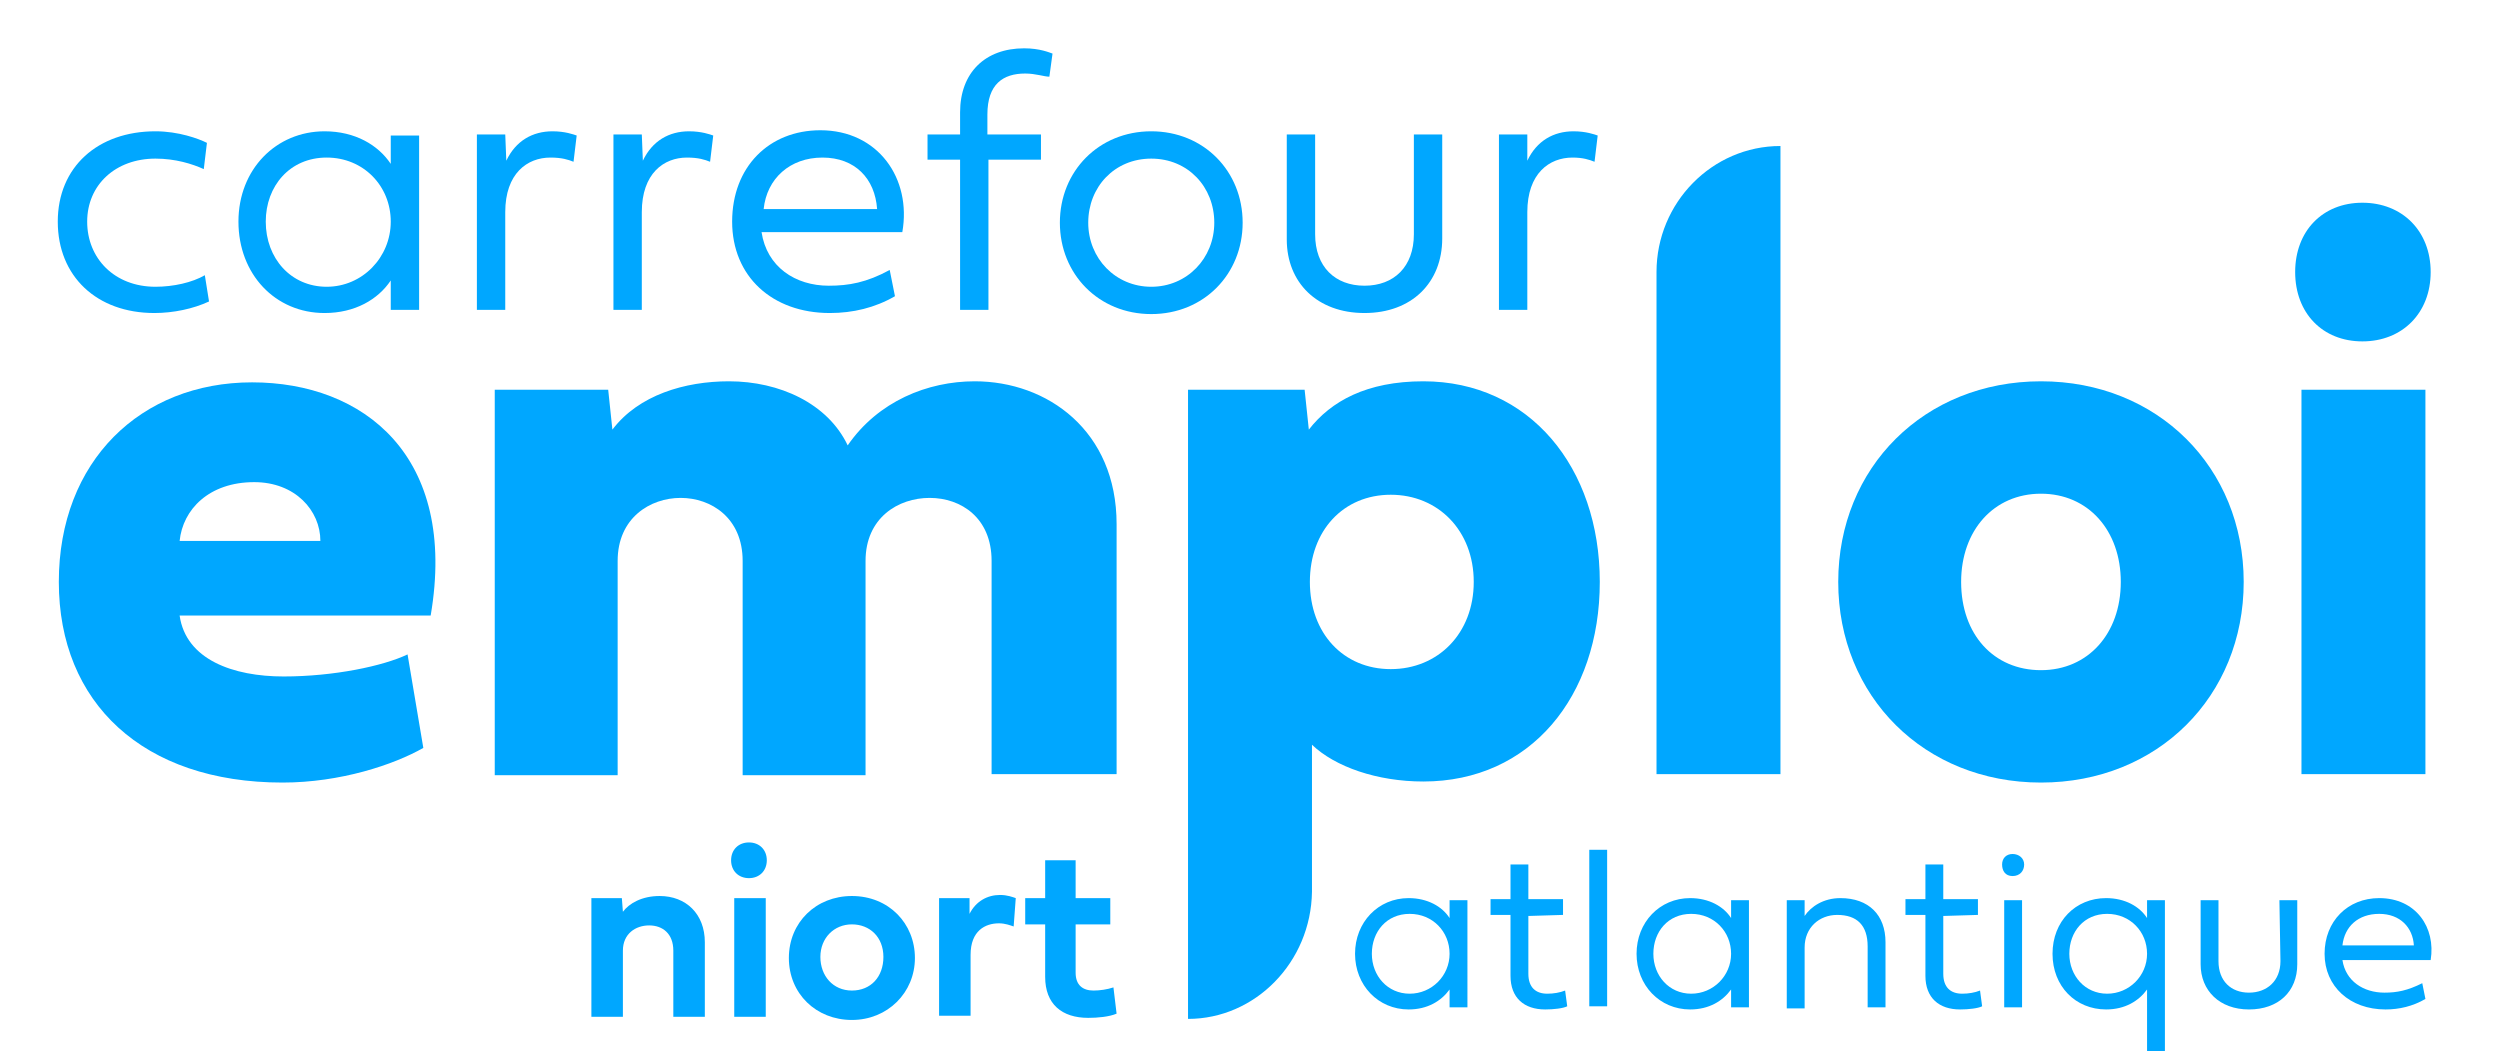
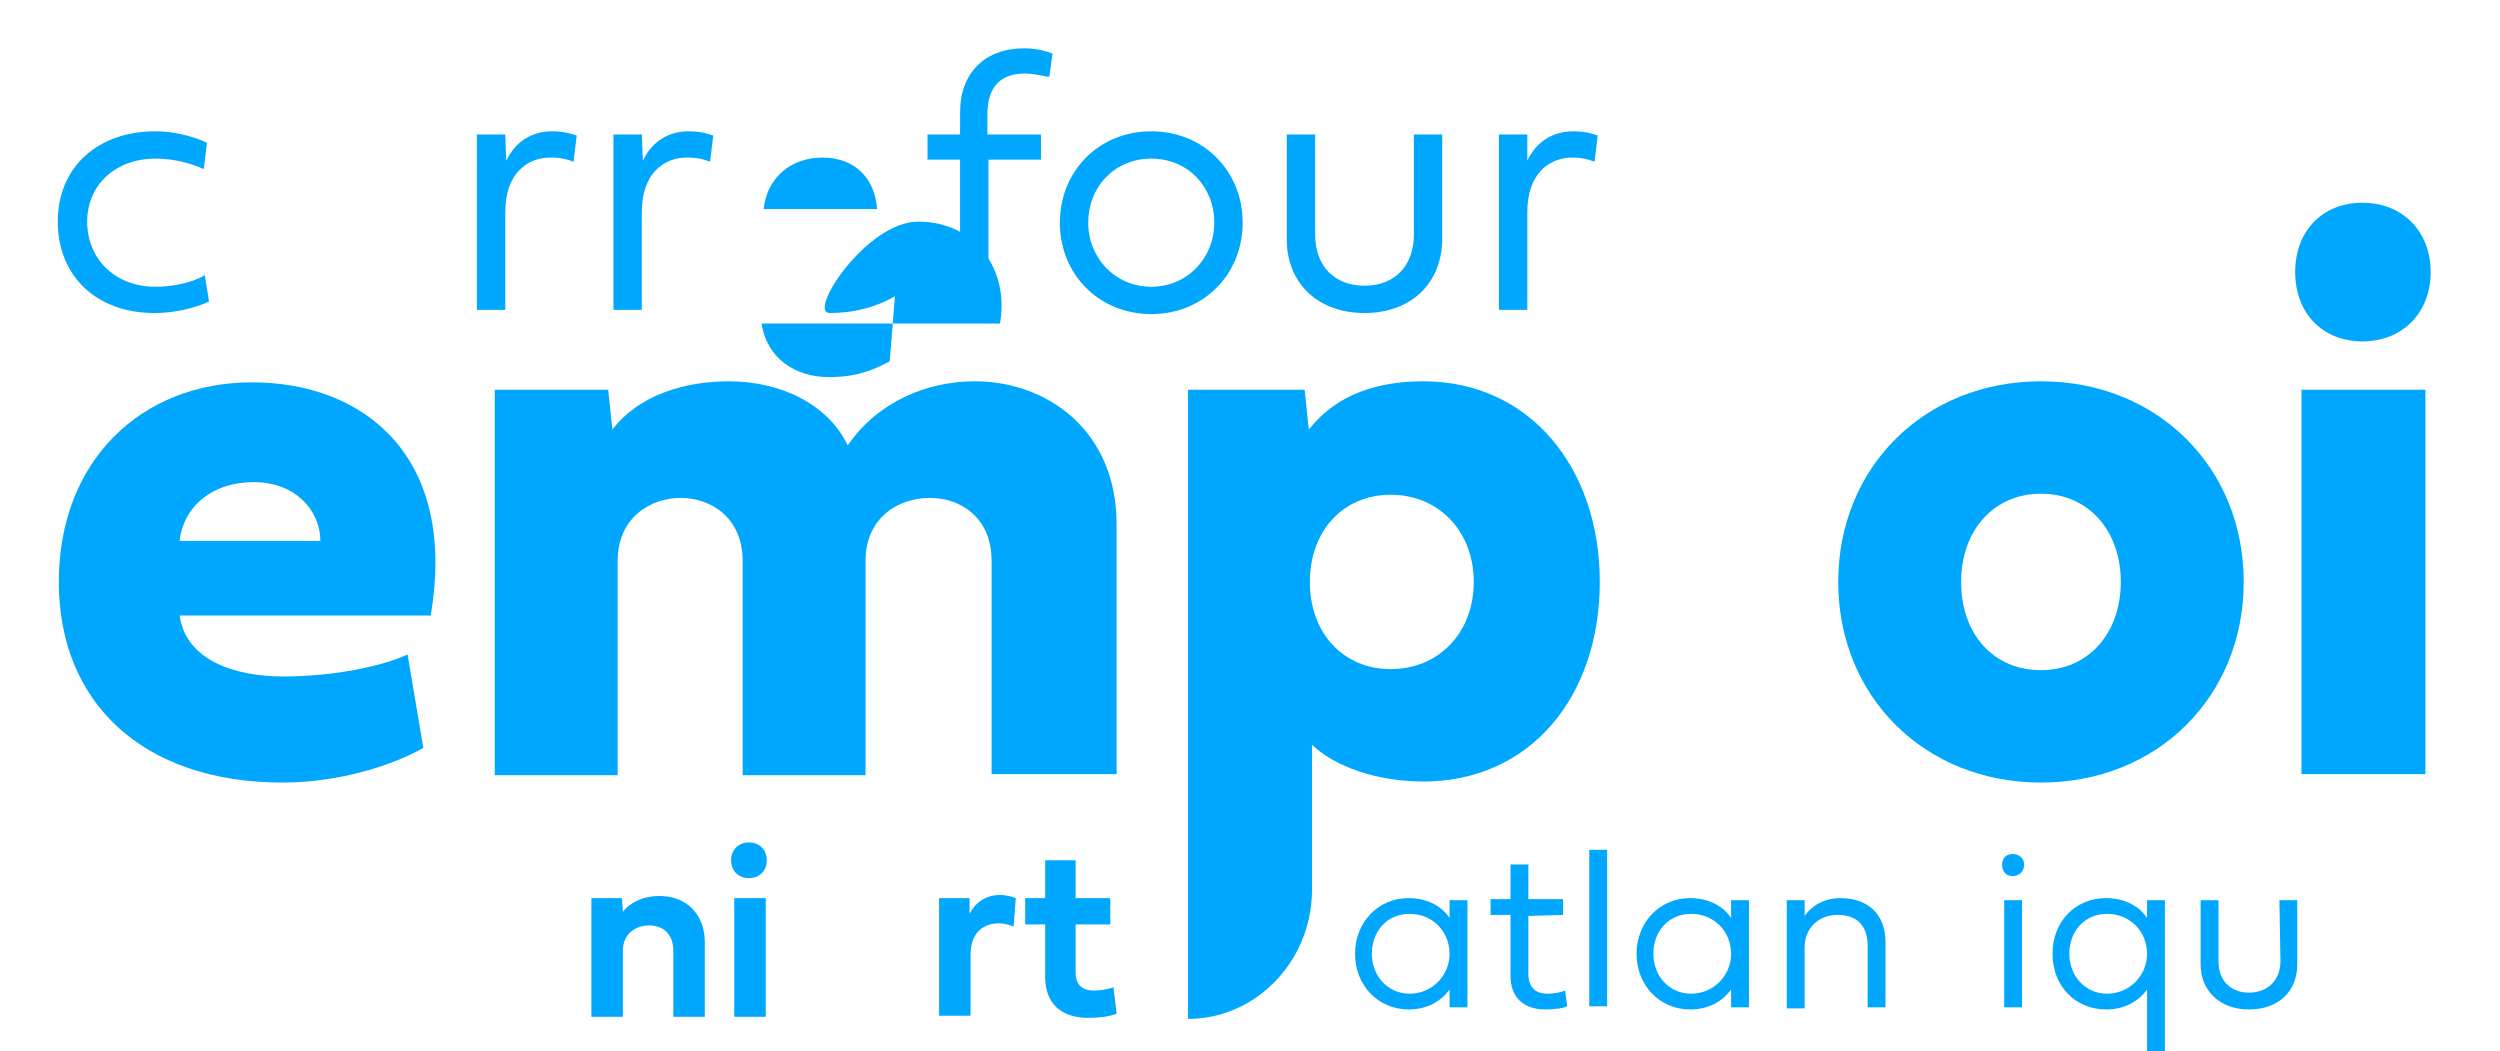
<svg xmlns="http://www.w3.org/2000/svg" version="1.1" id="Calque_1" x="0px" y="0px" viewBox="0 0 238 100.1" style="enable-background:new 0 0 238 100.1;" xml:space="preserve">
  <style type="text/css">
	.st0{fill:#00A7FF;}
</style>
  <g>
    <path class="st0" d="M139.7,95.9H138v-1.7c-0.8,1.1-2.1,1.9-3.9,1.9c-2.9,0-5.1-2.3-5.1-5.3s2.2-5.3,5.1-5.3c1.8,0,3.2,0.8,3.9,1.9   v-1.7h1.7V95.9z M130.6,90.8c0,2.1,1.5,3.8,3.6,3.8s3.8-1.7,3.8-3.8s-1.6-3.8-3.8-3.8S130.6,88.7,130.6,90.8z" />
    <path class="st0" d="M145.5,87.2v5.5c0,1.3,0.7,1.9,1.8,1.9c0.6,0,1.2-0.1,1.7-0.3l0.2,1.5c-0.4,0.2-1.3,0.3-2.1,0.3   c-2,0-3.3-1.1-3.3-3.2v-5.8h-1.9v-1.5h1.9v-3.3h1.7v3.3h3.3v1.5L145.5,87.2L145.5,87.2z" />
    <path class="st0" d="M151.3,80.9h1.7v14.9h-1.7V80.9z" />
    <path class="st0" d="M166.5,95.9h-1.7v-1.7c-0.8,1.1-2.1,1.9-3.9,1.9c-2.9,0-5.1-2.3-5.1-5.3s2.2-5.3,5.1-5.3   c1.8,0,3.2,0.8,3.9,1.9v-1.7h1.7V95.9z M157.4,90.8c0,2.1,1.5,3.8,3.6,3.8s3.8-1.7,3.8-3.8s-1.6-3.8-3.8-3.8S157.4,88.7,157.4,90.8   z" />
    <path class="st0" d="M179.5,89.7v6.2h-1.7v-5.8c0-2-1-3-2.9-3c-1.7,0-3.1,1.2-3.1,3.1v5.8h-1.7V85.7h1.7v1.5   c0.6-0.9,1.8-1.7,3.4-1.7C177.9,85.5,179.5,87.1,179.5,89.7L179.5,89.7z" />
-     <path class="st0" d="M185,87.2v5.5c0,1.3,0.7,1.9,1.8,1.9c0.6,0,1.2-0.1,1.7-0.3l0.2,1.5c-0.4,0.2-1.3,0.3-2.1,0.3   c-2,0-3.3-1.1-3.3-3.2v-5.8h-1.9v-1.5h1.9v-3.3h1.7v3.3h3.3v1.5L185,87.2L185,87.2z" />
    <path class="st0" d="M190.6,82.3c0-0.6,0.4-1,1-1s1.1,0.4,1.1,1s-0.4,1.1-1.1,1.1S190.6,82.9,190.6,82.3z M190.8,85.7h1.7v10.2   h-1.7V85.7z" />
    <path class="st0" d="M206.1,100.1h-1.7v-5.9c-0.8,1.1-2.1,1.9-3.9,1.9c-2.9,0-5.1-2.2-5.1-5.3s2.2-5.3,5.1-5.3   c1.8,0,3.2,0.8,3.9,1.9v-1.7h1.7V100.1L206.1,100.1z M197,90.8c0,2.1,1.5,3.8,3.6,3.8s3.8-1.7,3.8-3.8s-1.6-3.8-3.8-3.8   S197,88.7,197,90.8z" />
    <path class="st0" d="M217,85.7h1.7v6.1c0,2.6-1.8,4.3-4.6,4.3s-4.6-1.8-4.6-4.3v-6.1h1.7v5.8c0,1.9,1.2,3,2.9,3s3-1.1,3-3L217,85.7   L217,85.7z" />
-     <path class="st0" d="M230.9,95.1c-1.2,0.7-2.5,1-3.8,1c-3.4,0-5.8-2.2-5.8-5.3s2.2-5.3,5.2-5.3c3.5,0,5.4,2.8,4.9,5.9H223   c0.3,2,2,3.1,4,3.1c1.2,0,2.2-0.2,3.6-0.9L230.9,95.1z M229.8,90c-0.1-1.7-1.3-3-3.3-3s-3.3,1.2-3.5,3H229.8z" />
    <path class="st0" d="M67.1,89.7v7.1h-3v-6.3c0-1.6-1-2.4-2.3-2.4s-2.5,0.8-2.5,2.4v6.3h-3V85.5h2.9l0.1,1.3   c0.6-0.8,1.8-1.5,3.5-1.5C65.3,85.3,67.1,87,67.1,89.7z" />
    <path class="st0" d="M69.6,81.9c0-1,0.7-1.7,1.7-1.7s1.7,0.7,1.7,1.7s-0.7,1.7-1.7,1.7S69.6,82.9,69.6,81.9z M69.9,96.8V85.5h3   v11.3H69.9z" />
-     <path class="st0" d="M81.1,85.3c3.5,0,6,2.6,6,5.9s-2.6,5.9-6,5.9s-6-2.5-6-5.9S77.7,85.3,81.1,85.3z M81.1,94.3c1.8,0,3-1.3,3-3.2   s-1.3-3.1-3-3.1s-3,1.3-3,3.1S79.3,94.3,81.1,94.3z" />
    <path class="st0" d="M92.3,87c0.6-1.2,1.7-1.8,2.9-1.8c0.7,0,1.2,0.2,1.5,0.3l-0.2,2.7c-0.3-0.1-0.8-0.3-1.4-0.3   c-1.3,0-2.7,0.7-2.7,3v5.8h-3V85.5h2.9L92.3,87L92.3,87z" />
    <path class="st0" d="M102.4,88v4.6c0,1.2,0.7,1.7,1.7,1.7c0.6,0,1.3-0.1,1.9-0.3l0.3,2.5c-0.7,0.3-1.8,0.4-2.7,0.4   c-2.5,0-4.1-1.3-4.1-3.9V88h-1.9v-2.5h1.9v-3.6h2.9v3.6h3.3V88H102.4z" />
    <path class="st0" d="M40.3,71.2c-2.8,1.6-7.9,3.3-13.4,3.3c-13.3,0-21.3-7.6-21.3-19.1S13.4,36.4,24,36.4s19.6,7,17,22.2H17.1   c0.6,4.2,5.1,5.8,9.9,5.8s9.5-1,11.8-2.1L40.3,71.2L40.3,71.2z M30.5,51.5c0-2.9-2.4-5.6-6.3-5.6c-4.3,0-6.8,2.6-7.1,5.6H30.5z" />
    <path class="st0" d="M94.4,53.4c0-4.1-2.9-6-5.9-6s-6.1,1.9-6.1,6v20.4H70.7V53.4c0-4.1-3-6-5.9-6s-6,1.9-6,6v20.4H47.1V37.1h10.8   l0.4,3.8c2.5-3.3,6.9-4.6,11.1-4.6c4.8,0,9.4,2.1,11.3,6.1c2.9-4.2,7.6-6.1,12.1-6.1c6.9,0,13.5,4.7,13.5,13.6v23.8H94.4L94.4,53.4   L94.4,53.4z" />
    <path class="st0" d="M113.1,97V37.1h11.1l0.4,3.8c2.1-2.7,5.5-4.6,10.9-4.6c10.1,0,16.8,8.2,16.8,19.1s-6.6,19-16.8,19   c-4.4,0-8.4-1.4-10.6-3.5v14C124.8,91.6,119.5,97,113.1,97L113.1,97z M124.7,55.4c0,4.9,3.2,8.3,7.7,8.3s7.9-3.4,7.9-8.3   s-3.4-8.3-7.9-8.3S124.7,50.5,124.7,55.4z" />
-     <path class="st0" d="M169.5,73.7h-11.8V25.9c0-6.6,5.3-12,11.8-12V73.7z" />
    <path class="st0" d="M213.6,55.4c0,10.9-8.2,19.1-19.3,19.1S175,66.3,175,55.4s8.2-19.1,19.3-19.1S213.6,44.5,213.6,55.4z    M186.7,55.4c0,5,3.1,8.4,7.6,8.4s7.6-3.5,7.6-8.4s-3.1-8.4-7.6-8.4S186.7,50.5,186.7,55.4z" />
    <path class="st0" d="M218.5,25.9c0-3.9,2.6-6.6,6.4-6.6s6.5,2.7,6.5,6.6s-2.7,6.6-6.5,6.6S218.5,29.8,218.5,25.9z M230.9,73.7   h-11.8V37.1h11.8V73.7z" />
    <path class="st0" d="M14.8,12.5c2.2,0,4.1,0.7,4.9,1.1l-0.3,2.5c-1.1-0.5-2.7-1-4.6-1c-3.8,0-6.5,2.5-6.5,6s2.6,6.2,6.5,6.2   c1.7,0,3.5-0.4,4.7-1.1l0.4,2.5c-1.5,0.7-3.4,1.1-5.2,1.1c-5.5,0-9.2-3.5-9.2-8.7S9.3,12.5,14.8,12.5z" />
-     <path class="st0" d="M39.9,29.5h-2.7v-2.8c-1.2,1.8-3.4,3.1-6.3,3.1c-4.7,0-8.2-3.7-8.2-8.7s3.6-8.6,8.2-8.6c2.9,0,5.1,1.3,6.3,3.1   v-2.7h2.7V29.5z M25.3,21.1c0,3.5,2.4,6.2,5.8,6.2s6.1-2.8,6.1-6.2S34.6,15,31.1,15S25.3,17.7,25.3,21.1z" />
    <path class="st0" d="M48.2,15.3c0.9-1.9,2.5-2.8,4.4-2.8c1.2,0,2,0.3,2.3,0.4l-0.3,2.5c-0.5-0.2-1.1-0.4-2.2-0.4   c-2.2,0-4.3,1.5-4.3,5.2v9.3h-2.7V12.8h2.7L48.2,15.3L48.2,15.3z" />
    <path class="st0" d="M61.2,15.3c0.9-1.9,2.5-2.8,4.4-2.8c1.2,0,2,0.3,2.3,0.4l-0.3,2.5c-0.5-0.2-1.1-0.4-2.2-0.4   c-2.2,0-4.3,1.5-4.3,5.2v9.3h-2.7V12.8h2.7L61.2,15.3L61.2,15.3z" />
-     <path class="st0" d="M85.2,28.2c-1.9,1.1-4,1.6-6.2,1.6c-5.5,0-9.3-3.5-9.3-8.7s3.5-8.7,8.4-8.7c5.5,0,8.7,4.6,7.8,9.7H72.5   c0.5,3.3,3.2,5.1,6.4,5.1c1.9,0,3.6-0.3,5.8-1.5L85.2,28.2L85.2,28.2z M83.5,19.9c-0.2-2.9-2.1-4.9-5.2-4.9s-5.3,2-5.6,4.9H83.5z" />
+     <path class="st0" d="M85.2,28.2c-1.9,1.1-4,1.6-6.2,1.6s3.5-8.7,8.4-8.7c5.5,0,8.7,4.6,7.8,9.7H72.5   c0.5,3.3,3.2,5.1,6.4,5.1c1.9,0,3.6-0.3,5.8-1.5L85.2,28.2L85.2,28.2z M83.5,19.9c-0.2-2.9-2.1-4.9-5.2-4.9s-5.3,2-5.6,4.9H83.5z" />
    <path class="st0" d="M94.1,15.2v14.3h-2.7V15.2h-3.1v-2.4h3.1v-2.1c0-3.8,2.4-6.1,6.1-6.1c1.5,0,2.4,0.4,2.7,0.5l-0.3,2.2   C99.4,7.3,98.6,7,97.6,7c-2.1,0-3.6,1-3.6,3.9v1.9h5.1v2.4L94.1,15.2L94.1,15.2z" />
    <path class="st0" d="M109.6,12.5c5,0,8.7,3.8,8.7,8.7s-3.7,8.7-8.7,8.7s-8.7-3.8-8.7-8.7S104.6,12.5,109.6,12.5z M109.6,27.3   c3.4,0,6-2.7,6-6.1s-2.5-6.1-6-6.1s-6,2.7-6,6.1S106.2,27.3,109.6,27.3z" />
    <path class="st0" d="M134.6,12.8h2.7v9.9c0,4.2-2.9,7.1-7.4,7.1s-7.4-2.9-7.4-7v-10h2.7v9.5c0,3.1,1.9,4.9,4.7,4.9s4.7-1.8,4.7-4.9   L134.6,12.8L134.6,12.8z" />
    <path class="st0" d="M145.4,15.3c0.9-1.9,2.5-2.8,4.4-2.8c1.2,0,2,0.3,2.3,0.4l-0.3,2.5c-0.5-0.2-1.1-0.4-2.1-0.4   c-2.2,0-4.3,1.5-4.3,5.2v9.3h-2.7V12.8h2.7V15.3L145.4,15.3z" />
  </g>
</svg>